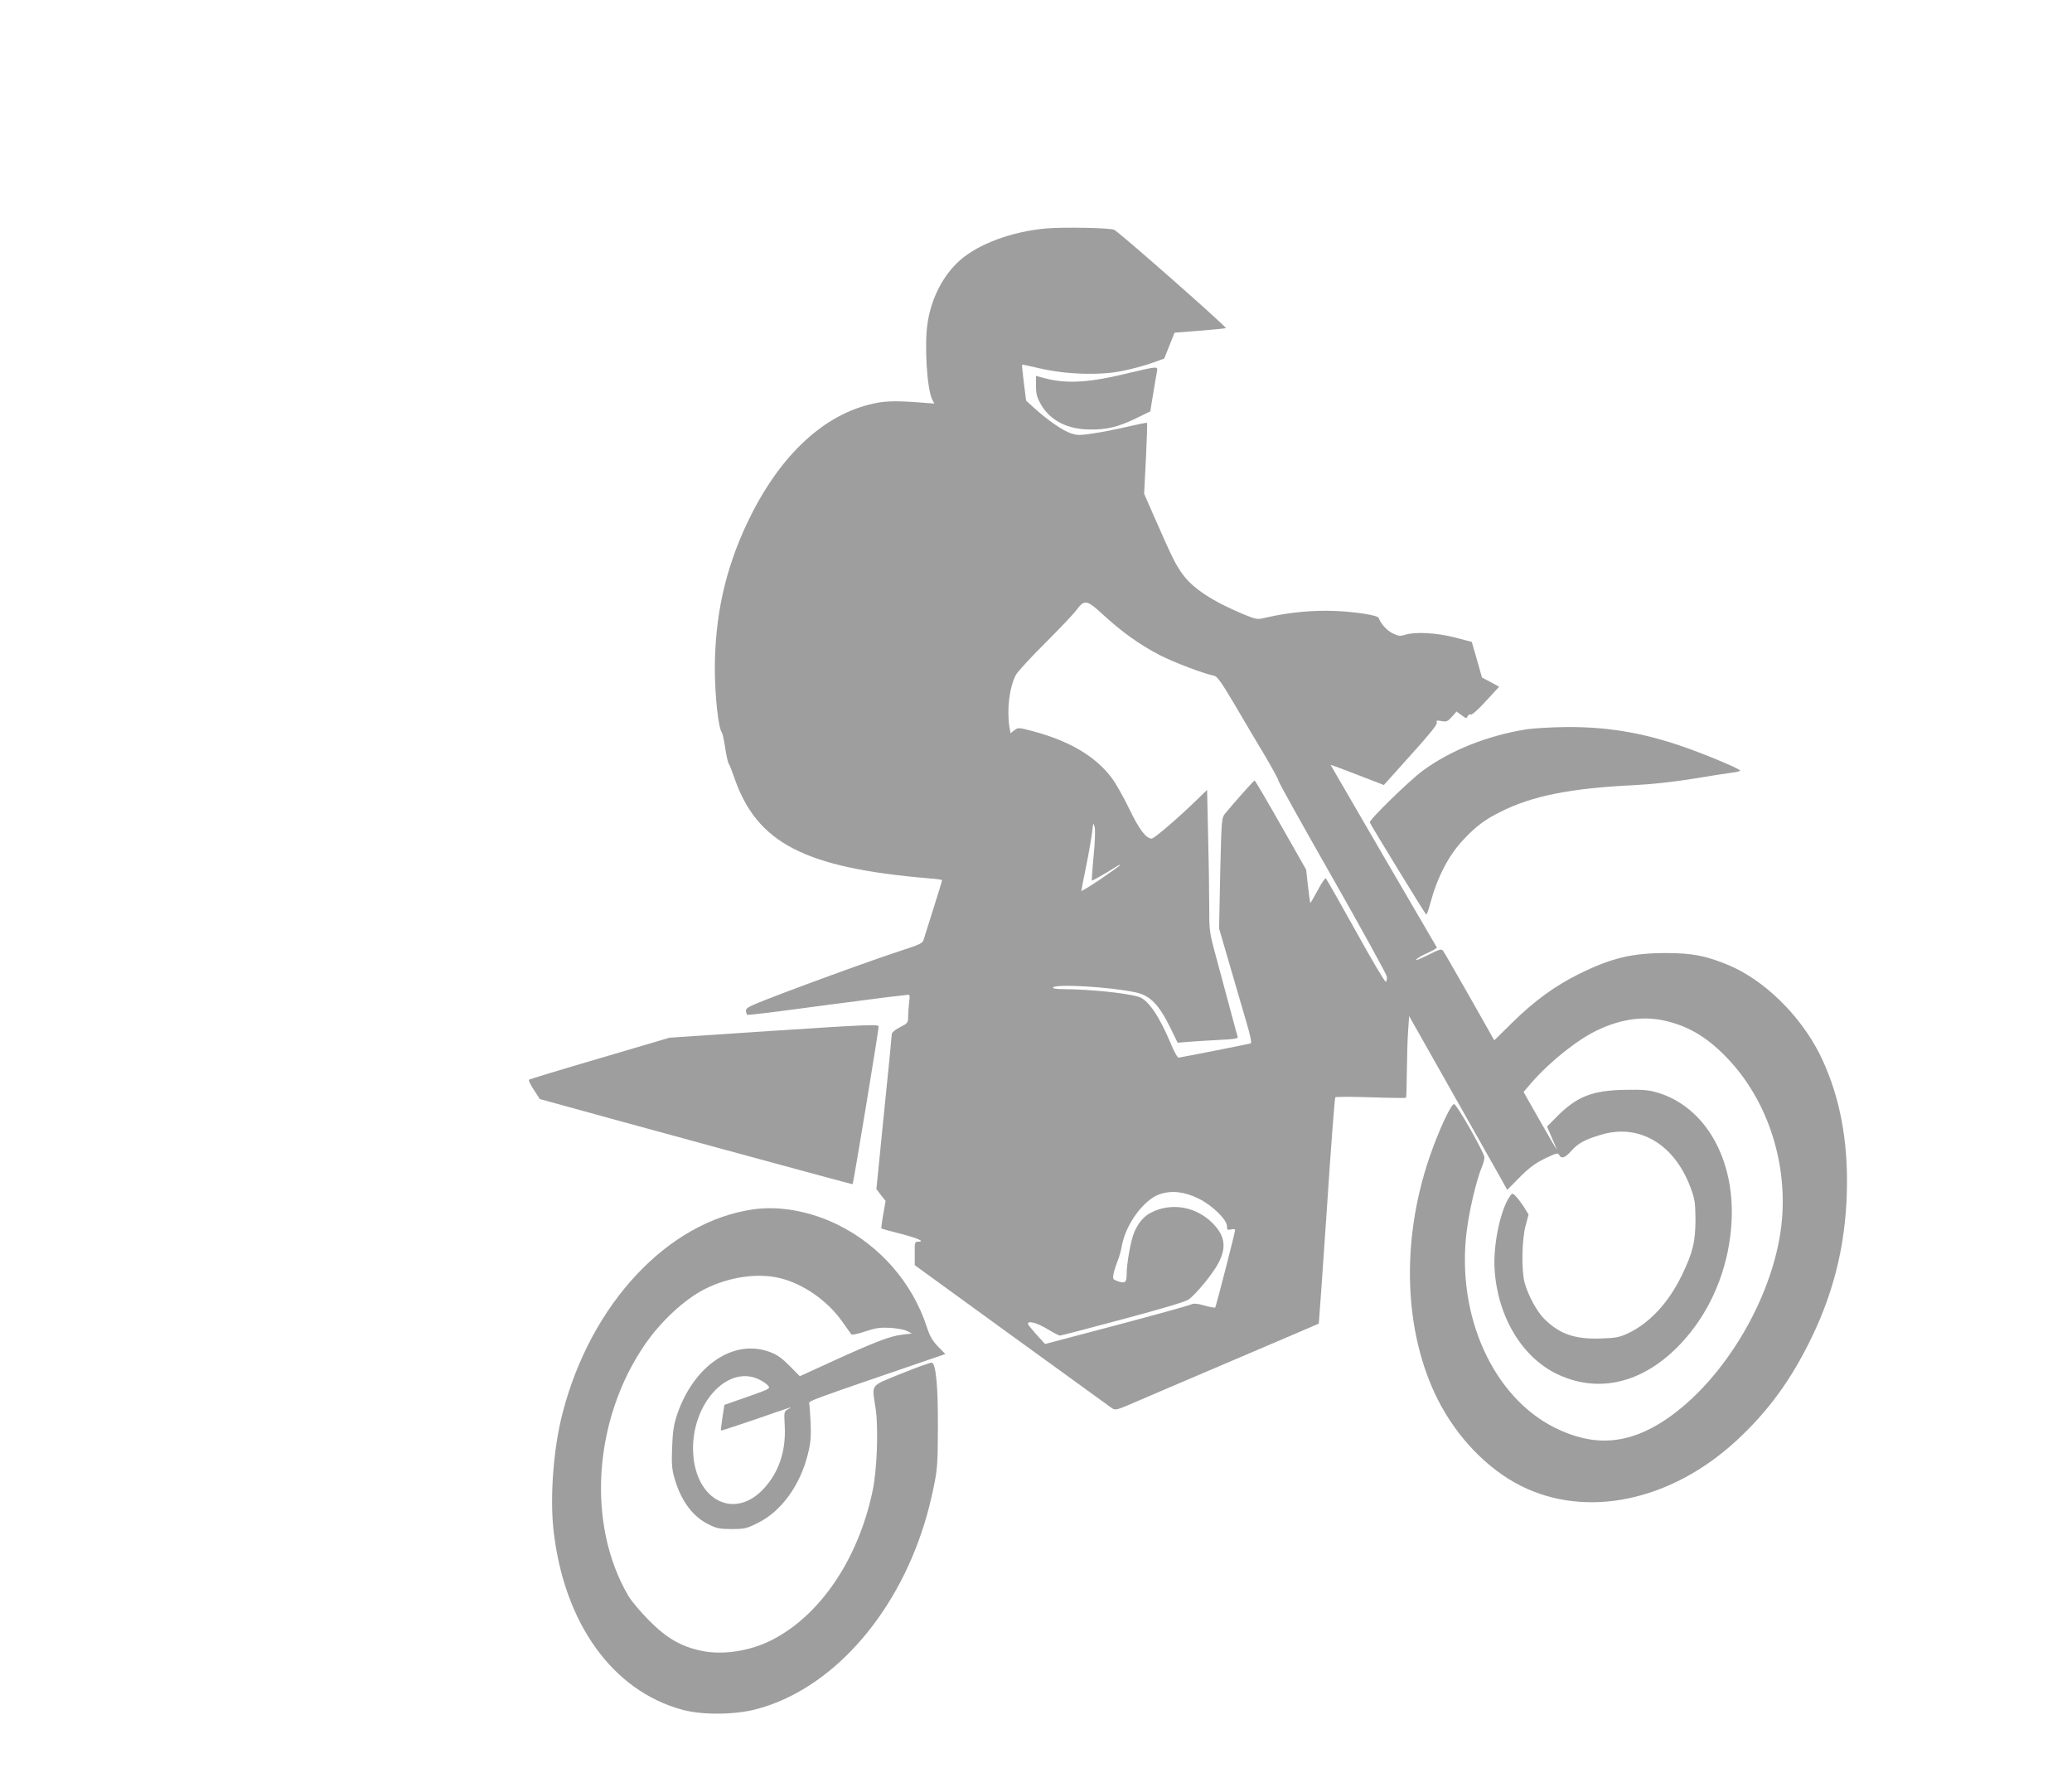
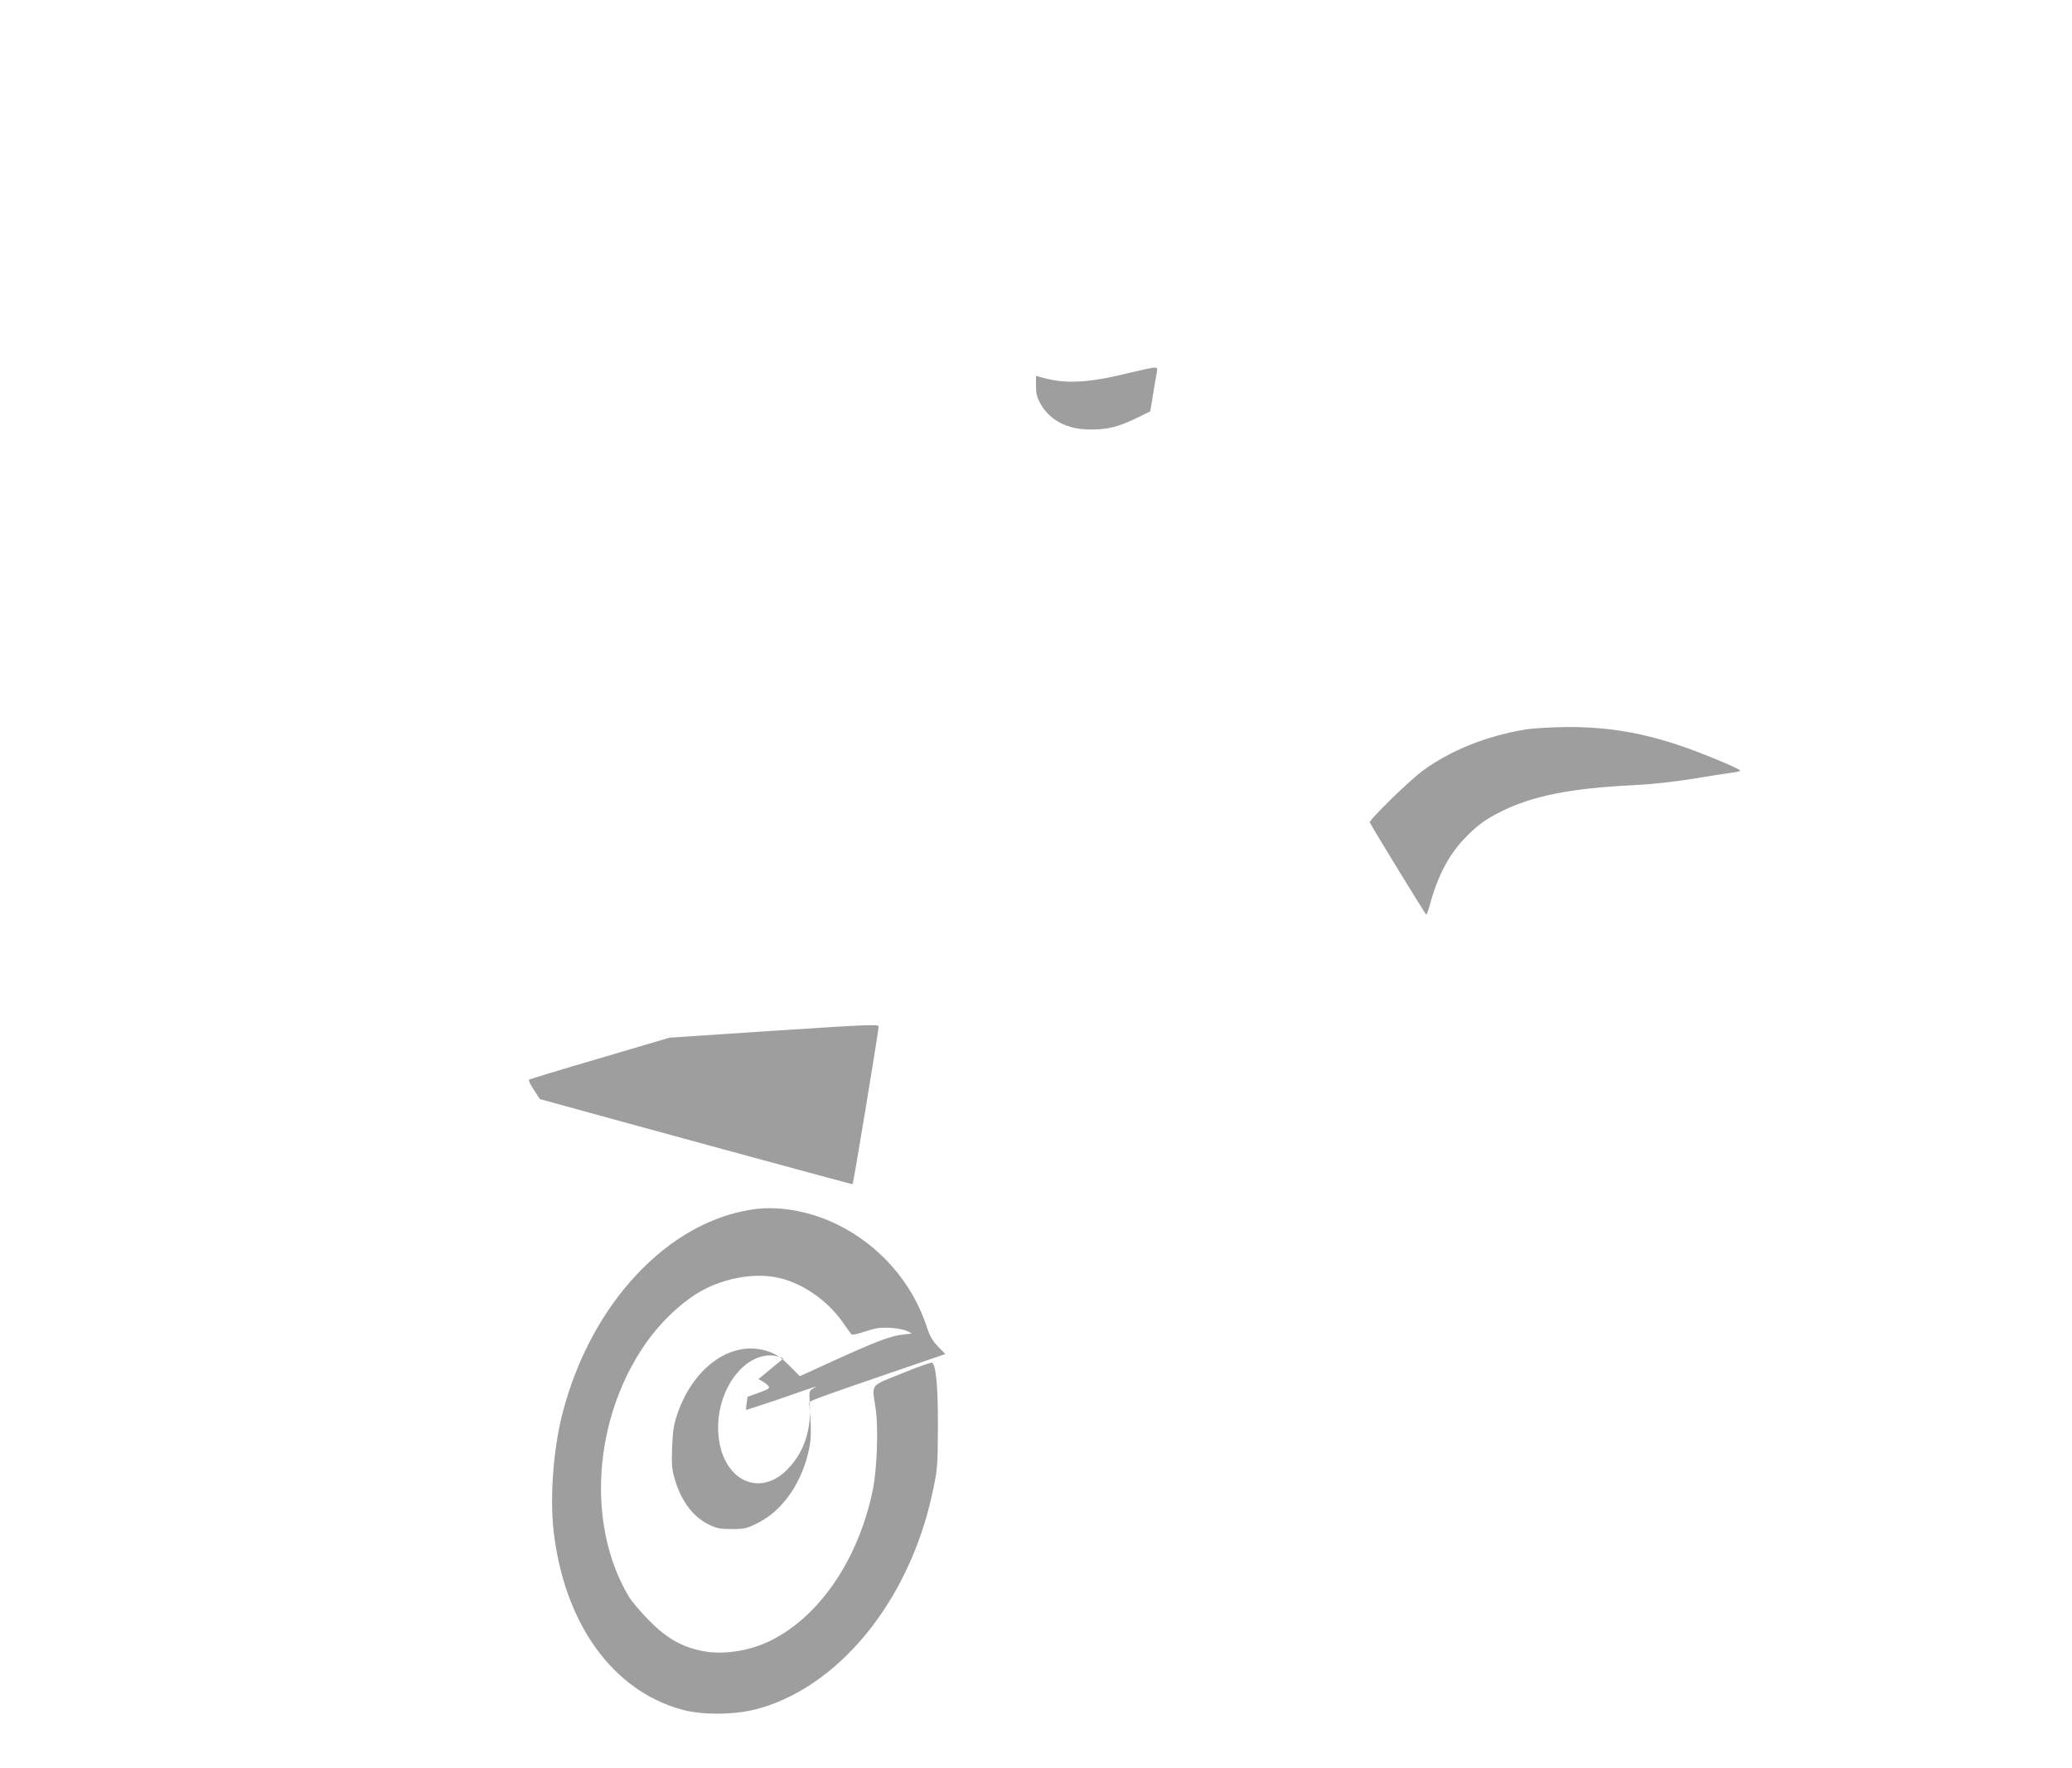
<svg xmlns="http://www.w3.org/2000/svg" version="1.0" width="1280pt" height="1092pt" viewBox="0 0 1280 1092" preserveAspectRatio="xMidYMid meet">
  <g transform="translate(0,1092) scale(0.1,-0.1)" fill="#9e9e9e" stroke="none">
-     <path d="M6465 9509 c-212 -18 -422 -96 -536 -198 -102 -91 -174 -229 -198 -381 -22 -134 -5 -417 29 -480 l12 -23 -103 8 c-153 11 -216 8 -303 -15 -298 -76 -562 -333 -750 -730 -137 -290 -200 -578 -200 -905 1 -173 22 -362 43 -389 5 -6 14 -49 21 -96 7 -47 17 -90 21 -96 5 -6 20 -44 34 -84 139 -408 434 -561 1208 -626 42 -3 77 -8 77 -11 0 -3 -24 -82 -54 -176 -30 -95 -57 -182 -61 -194 -5 -18 -27 -29 -117 -58 -207 -67 -743 -263 -913 -333 -56 -23 -69 -33 -67 -48 2 -10 5 -20 7 -22 4 -4 144 13 515 63 146 19 306 40 355 46 50 5 101 12 114 13 23 4 23 2 17 -48 -3 -28 -6 -68 -6 -88 0 -35 -3 -39 -50 -63 -30 -15 -50 -32 -51 -43 0 -9 -21 -228 -48 -487 l-47 -470 28 -37 29 -37 -15 -83 c-8 -46 -13 -85 -11 -86 2 -2 54 -17 115 -32 109 -28 159 -50 112 -50 -21 0 -22 -4 -21 -72 l0 -73 599 -435 c330 -239 609 -441 620 -449 19 -12 30 -10 103 21 45 20 327 140 627 268 300 128 546 233 547 234 1 1 23 314 49 696 25 382 49 698 53 702 3 4 102 4 219 0 118 -4 216 -5 218 -3 2 2 4 77 5 165 1 89 4 201 8 250 l6 90 257 -455 c141 -250 277 -491 303 -536 l46 -83 77 78 c59 59 95 86 156 116 69 33 80 36 88 22 14 -26 36 -19 75 25 43 48 82 69 181 99 236 72 454 -55 555 -324 27 -73 30 -93 31 -196 0 -140 -16 -206 -84 -347 -83 -171 -200 -297 -335 -360 -52 -24 -75 -28 -167 -31 -160 -5 -252 27 -347 120 -46 46 -99 142 -122 223 -21 75 -18 263 5 352 l19 71 -31 50 c-18 27 -41 57 -52 67 -18 17 -20 16 -40 -16 -55 -90 -96 -295 -87 -439 18 -292 169 -544 387 -648 281 -134 584 -40 821 255 152 190 243 434 256 689 20 386 -162 704 -454 794 -57 17 -89 20 -203 18 -204 -3 -299 -41 -424 -167 l-59 -60 27 -63 c16 -35 30 -70 33 -78 3 -8 -42 68 -100 170 l-105 185 49 57 c112 129 281 264 404 323 151 73 297 92 437 56 142 -36 254 -106 373 -232 237 -250 363 -620 334 -984 -36 -457 -347 -994 -719 -1244 -230 -154 -442 -170 -683 -51 -383 190 -610 691 -547 1210 17 136 60 320 96 406 8 18 14 43 14 55 0 28 -171 329 -187 329 -20 0 -95 -163 -151 -325 -179 -520 -160 -1082 50 -1500 117 -232 306 -429 513 -533 407 -204 927 -95 1334 281 195 181 335 372 461 632 150 309 220 619 220 970 0 299 -57 560 -170 786 -122 241 -343 456 -563 548 -140 58 -225 74 -387 74 -208 0 -337 -31 -535 -129 -148 -73 -277 -167 -412 -300 l-112 -110 -151 267 c-84 147 -157 275 -164 284 -11 16 -20 13 -96 -25 -47 -23 -79 -36 -72 -28 7 9 39 28 72 42 33 15 59 30 56 34 -25 41 -656 1125 -656 1127 0 2 46 -15 103 -37 56 -22 130 -50 164 -63 l62 -24 166 185 c116 128 165 189 161 200 -5 14 -1 15 29 10 30 -6 38 -3 64 26 l29 33 31 -23 c27 -20 32 -21 37 -7 4 9 12 14 20 11 7 -3 47 32 94 84 l81 88 -53 29 -53 28 -31 110 -32 110 -103 27 c-113 29 -243 37 -309 17 -31 -10 -42 -8 -79 10 -35 18 -72 60 -84 94 -5 16 -134 37 -267 43 -138 6 -286 -8 -425 -40 -60 -14 -60 -14 -144 20 -191 80 -312 159 -376 248 -46 65 -57 87 -170 343 l-67 153 11 216 c6 119 9 219 7 222 -3 2 -53 -8 -113 -22 -59 -14 -154 -33 -211 -42 -93 -14 -106 -14 -148 0 -50 17 -141 80 -222 153 l-53 48 -14 110 c-7 60 -13 111 -11 112 1 2 52 -9 112 -23 159 -37 372 -44 509 -15 56 11 136 33 179 48 l78 28 32 80 32 80 154 12 c84 7 157 14 163 16 11 3 -664 598 -691 608 -31 12 -315 17 -417 8z m354 -2390 c114 -105 226 -184 348 -247 87 -44 262 -111 333 -126 20 -4 46 -41 130 -183 57 -98 141 -239 186 -314 44 -75 81 -142 81 -150 0 -8 150 -277 333 -598 183 -322 334 -597 337 -612 2 -15 0 -30 -6 -33 -5 -4 -89 138 -186 314 -98 176 -181 322 -185 325 -4 2 -27 -31 -50 -75 -24 -44 -44 -79 -46 -78 -1 2 -7 49 -14 105 l-11 101 -157 276 c-86 152 -159 276 -162 275 -5 -1 -137 -149 -179 -201 -25 -31 -25 -31 -33 -372 l-7 -341 64 -220 c35 -121 82 -280 103 -353 26 -88 36 -135 28 -137 -11 -4 -417 -84 -444 -88 -8 -1 -28 35 -50 88 -71 170 -141 272 -199 288 -82 24 -303 46 -456 47 -50 0 -76 4 -72 10 15 24 354 4 511 -30 91 -20 144 -75 219 -229 l40 -82 60 5 c33 3 118 8 188 12 106 5 127 9 123 20 -3 8 -17 59 -31 112 -34 125 -54 202 -104 387 -40 147 -41 153 -41 316 0 91 -3 288 -7 438 l-6 272 -71 -69 c-107 -104 -256 -232 -271 -232 -35 0 -79 58 -139 184 -35 72 -84 159 -109 192 -101 133 -260 227 -485 287 -90 24 -93 24 -116 6 l-23 -18 -7 37 c-17 107 -1 244 39 322 10 19 90 107 179 195 88 88 177 181 196 207 50 67 64 64 169 -33z m-63 -1486 c-8 -81 -12 -150 -11 -152 3 -3 81 42 153 87 12 8 22 12 22 9 0 -3 -54 -42 -120 -87 -66 -44 -120 -77 -120 -73 0 4 13 71 29 148 16 78 32 172 37 210 7 63 8 67 16 38 5 -19 3 -90 -6 -180z m649 -2117 c85 -42 175 -130 175 -171 0 -22 3 -25 25 -19 14 3 25 2 25 -4 0 -15 -118 -473 -123 -479 -3 -2 -33 3 -67 13 -47 13 -66 14 -83 6 -12 -6 -220 -64 -462 -128 l-439 -116 -53 58 c-29 33 -53 62 -53 66 -1 22 53 8 116 -29 39 -24 76 -43 82 -43 5 0 180 45 387 101 247 66 388 108 408 122 49 36 156 167 187 231 49 97 36 169 -47 248 -102 97 -251 120 -372 58 -45 -22 -81 -66 -105 -124 -21 -49 -46 -192 -46 -257 0 -53 -10 -60 -63 -40 -23 9 -24 13 -17 48 5 21 16 55 25 77 9 21 21 63 26 94 25 133 138 285 235 316 74 24 152 15 239 -28z" />
    <path d="M6990 8620 c-257 -64 -397 -73 -537 -36 l-53 14 0 -61 c0 -51 6 -72 30 -115 58 -100 165 -155 305 -155 104 -1 170 15 281 68 l90 44 17 104 c9 57 20 118 23 135 6 29 4 32 -17 31 -13 0 -76 -14 -139 -29z" />
    <path d="M9430 6415 c-239 -38 -468 -129 -640 -255 -82 -60 -334 -306 -328 -320 9 -22 344 -569 349 -570 3 0 14 30 24 68 45 165 113 298 207 397 74 79 130 122 227 170 196 99 433 146 824 165 107 5 243 20 362 39 105 18 214 34 243 38 28 3 52 9 52 13 0 11 -233 108 -376 156 -239 80 -451 115 -698 113 -89 -1 -199 -7 -246 -14z" />
    <path d="M4780 4553 l-645 -43 -430 -127 c-236 -69 -433 -129 -437 -132 -4 -4 9 -32 30 -63 l37 -57 95 -26 c316 -88 1835 -502 1837 -500 5 3 163 962 161 975 -3 14 -81 10 -648 -27z" />
-     <path d="M4655 3450 c-529 -74 -1006 -584 -1180 -1260 -56 -215 -78 -511 -56 -719 64 -576 364 -995 796 -1112 123 -34 325 -32 460 4 455 121 857 566 1036 1147 17 52 42 151 56 220 24 115 26 145 27 375 1 253 -12 388 -37 398 -7 2 -91 -28 -187 -67 -201 -82 -184 -59 -160 -221 17 -123 8 -378 -20 -507 -89 -421 -325 -769 -625 -920 -133 -67 -301 -93 -432 -65 -127 27 -215 78 -323 187 -52 52 -110 121 -128 152 -259 441 -217 1086 100 1550 100 146 245 281 373 346 148 74 321 100 459 68 148 -35 300 -141 393 -275 26 -36 49 -70 53 -74 4 -4 42 4 86 19 66 22 92 25 154 22 41 -3 88 -11 104 -20 l29 -15 -57 -7 c-75 -8 -171 -45 -423 -160 l-212 -97 -63 64 c-48 48 -77 69 -123 86 -222 83 -468 -83 -571 -384 -22 -66 -28 -103 -32 -207 -4 -110 -1 -136 18 -200 40 -133 112 -228 209 -275 48 -24 68 -28 142 -28 78 0 91 3 161 38 144 71 261 231 309 426 17 67 20 105 17 190 -3 58 -7 113 -9 121 -5 16 -9 15 718 264 l123 42 -46 47 c-34 36 -51 65 -69 122 -89 272 -290 502 -550 630 -169 83 -360 118 -520 95z m30 -1049 c22 -10 48 -27 58 -38 18 -20 16 -21 -125 -71 l-143 -50 -12 -78 c-6 -43 -11 -80 -9 -81 1 -1 92 29 202 66 254 88 244 85 213 67 -26 -15 -26 -16 -21 -108 7 -149 -35 -279 -126 -379 -180 -201 -424 -81 -440 216 -15 295 207 546 403 456z" />
+     <path d="M4655 3450 c-529 -74 -1006 -584 -1180 -1260 -56 -215 -78 -511 -56 -719 64 -576 364 -995 796 -1112 123 -34 325 -32 460 4 455 121 857 566 1036 1147 17 52 42 151 56 220 24 115 26 145 27 375 1 253 -12 388 -37 398 -7 2 -91 -28 -187 -67 -201 -82 -184 -59 -160 -221 17 -123 8 -378 -20 -507 -89 -421 -325 -769 -625 -920 -133 -67 -301 -93 -432 -65 -127 27 -215 78 -323 187 -52 52 -110 121 -128 152 -259 441 -217 1086 100 1550 100 146 245 281 373 346 148 74 321 100 459 68 148 -35 300 -141 393 -275 26 -36 49 -70 53 -74 4 -4 42 4 86 19 66 22 92 25 154 22 41 -3 88 -11 104 -20 l29 -15 -57 -7 c-75 -8 -171 -45 -423 -160 l-212 -97 -63 64 c-48 48 -77 69 -123 86 -222 83 -468 -83 -571 -384 -22 -66 -28 -103 -32 -207 -4 -110 -1 -136 18 -200 40 -133 112 -228 209 -275 48 -24 68 -28 142 -28 78 0 91 3 161 38 144 71 261 231 309 426 17 67 20 105 17 190 -3 58 -7 113 -9 121 -5 16 -9 15 718 264 l123 42 -46 47 c-34 36 -51 65 -69 122 -89 272 -290 502 -550 630 -169 83 -360 118 -520 95z m30 -1049 c22 -10 48 -27 58 -38 18 -20 16 -21 -125 -71 c-6 -43 -11 -80 -9 -81 1 -1 92 29 202 66 254 88 244 85 213 67 -26 -15 -26 -16 -21 -108 7 -149 -35 -279 -126 -379 -180 -201 -424 -81 -440 216 -15 295 207 546 403 456z" />
  </g>
</svg>